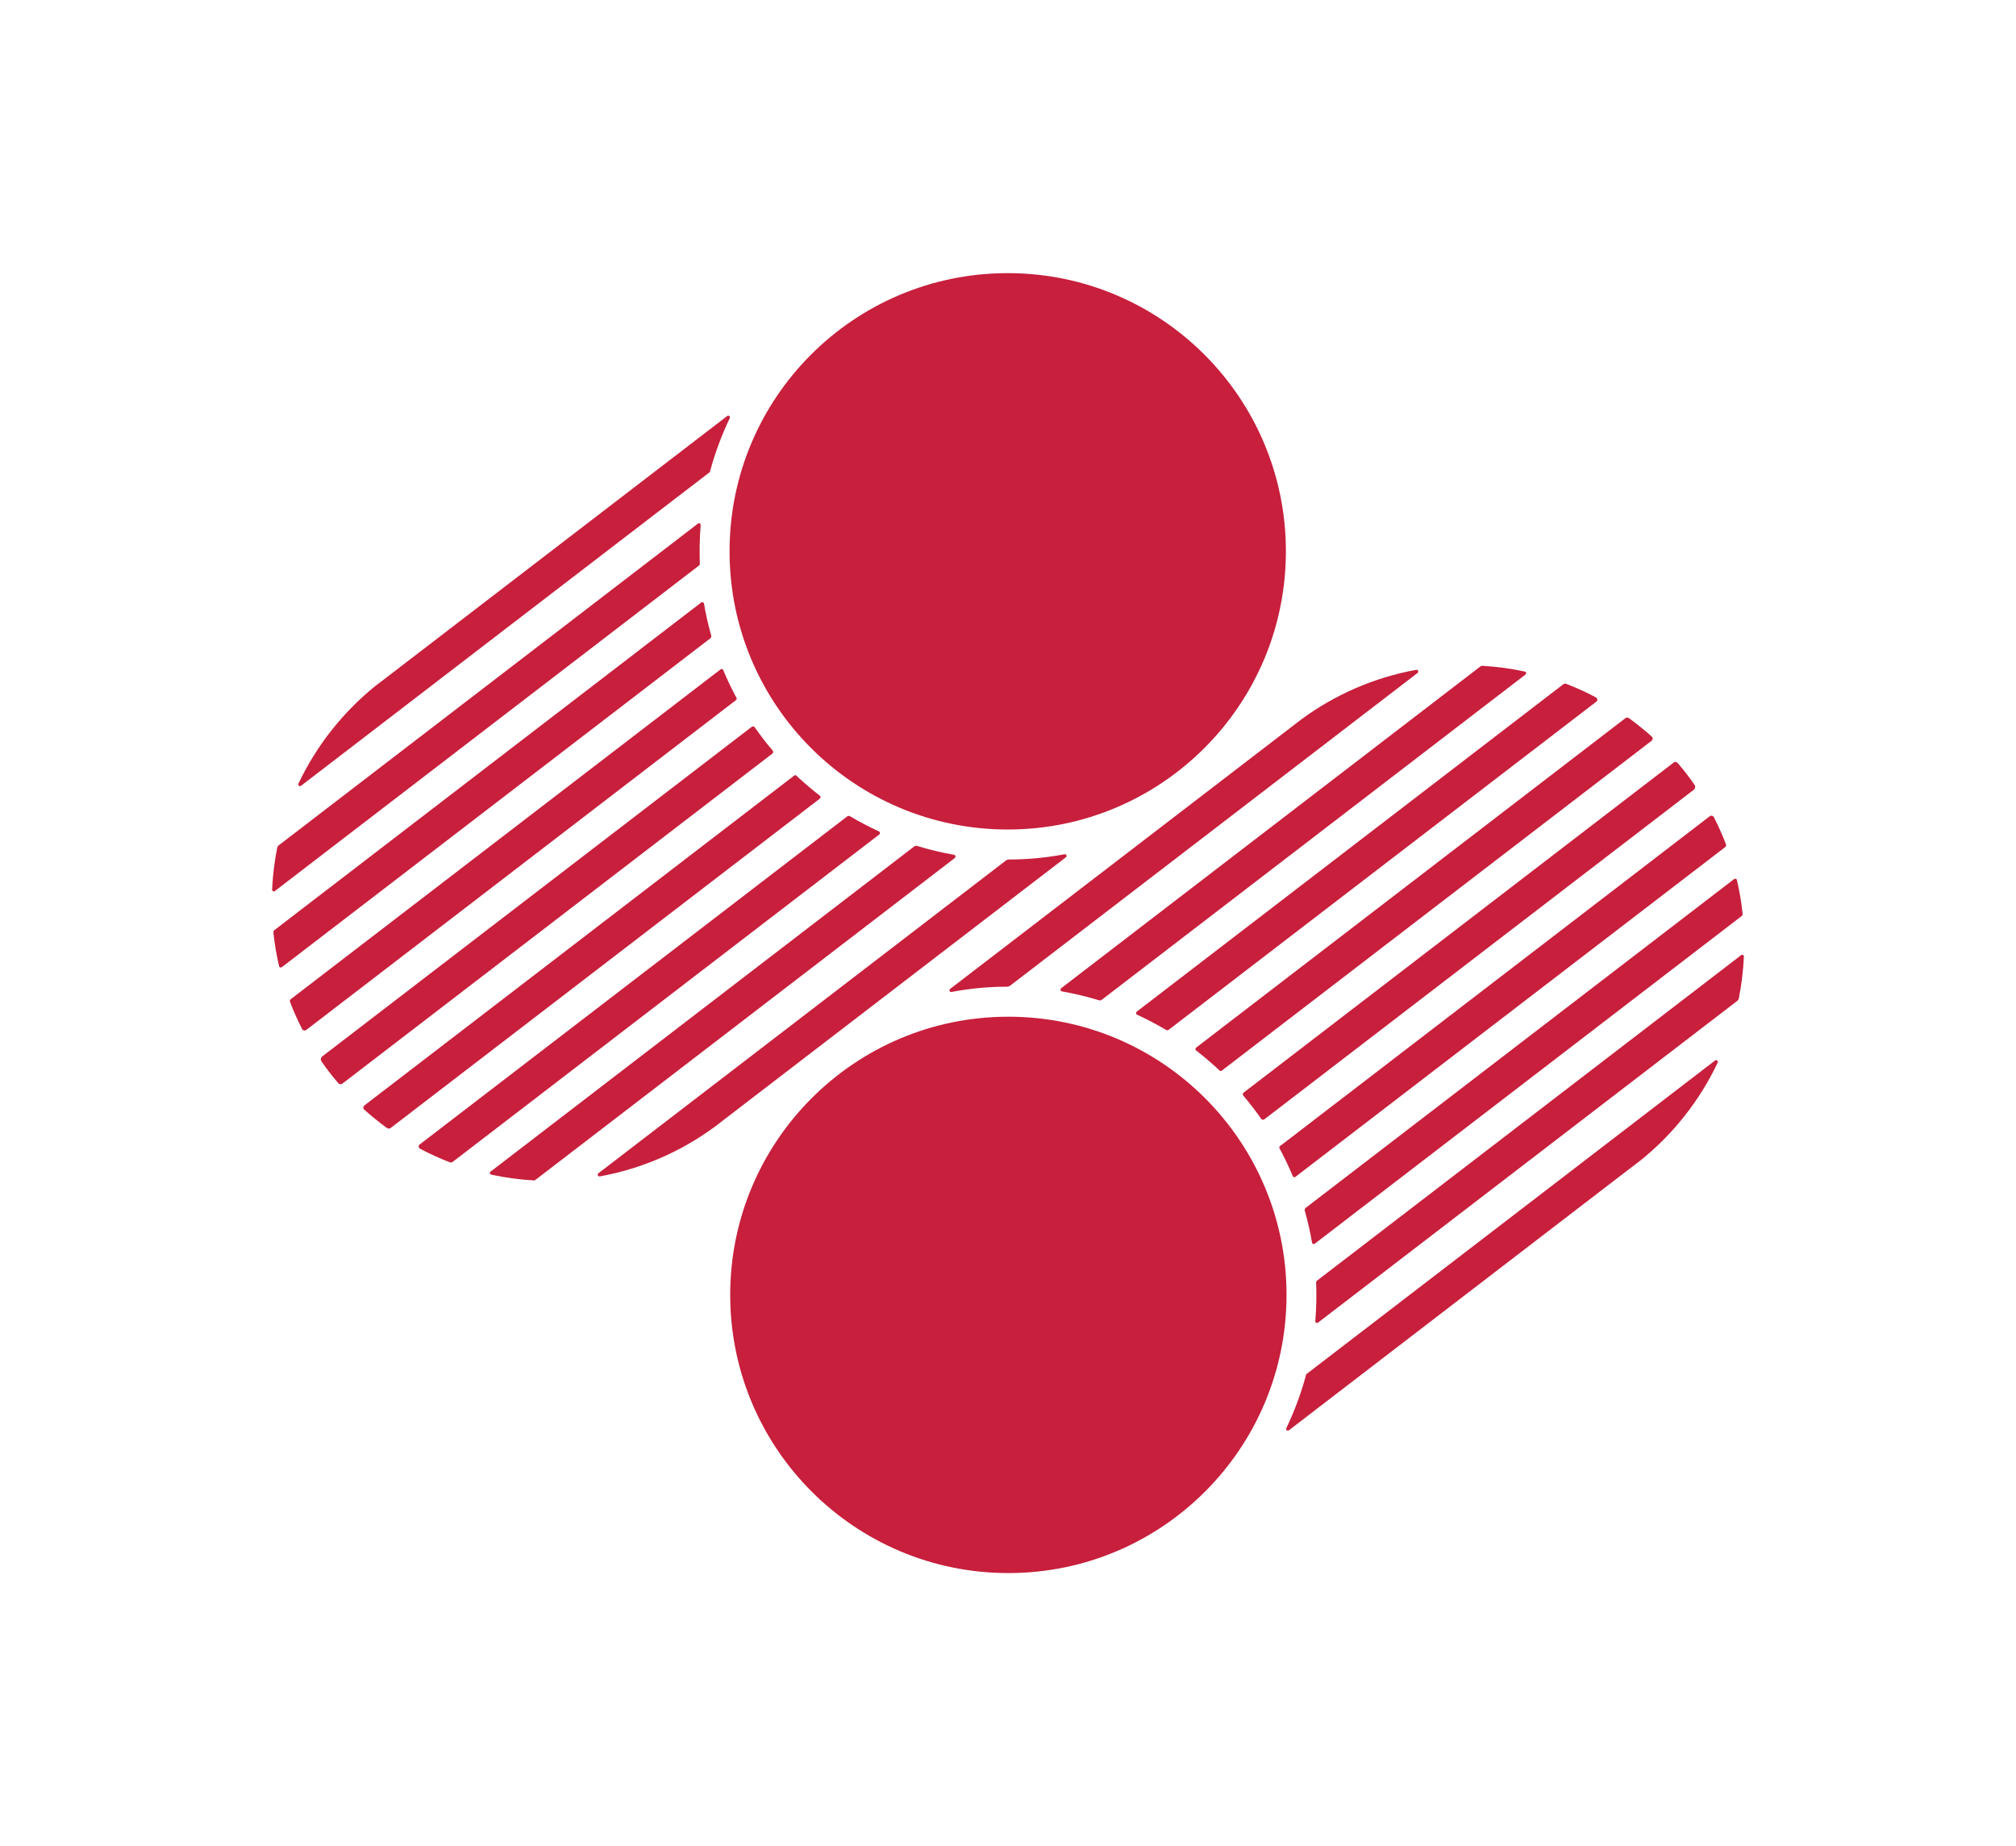
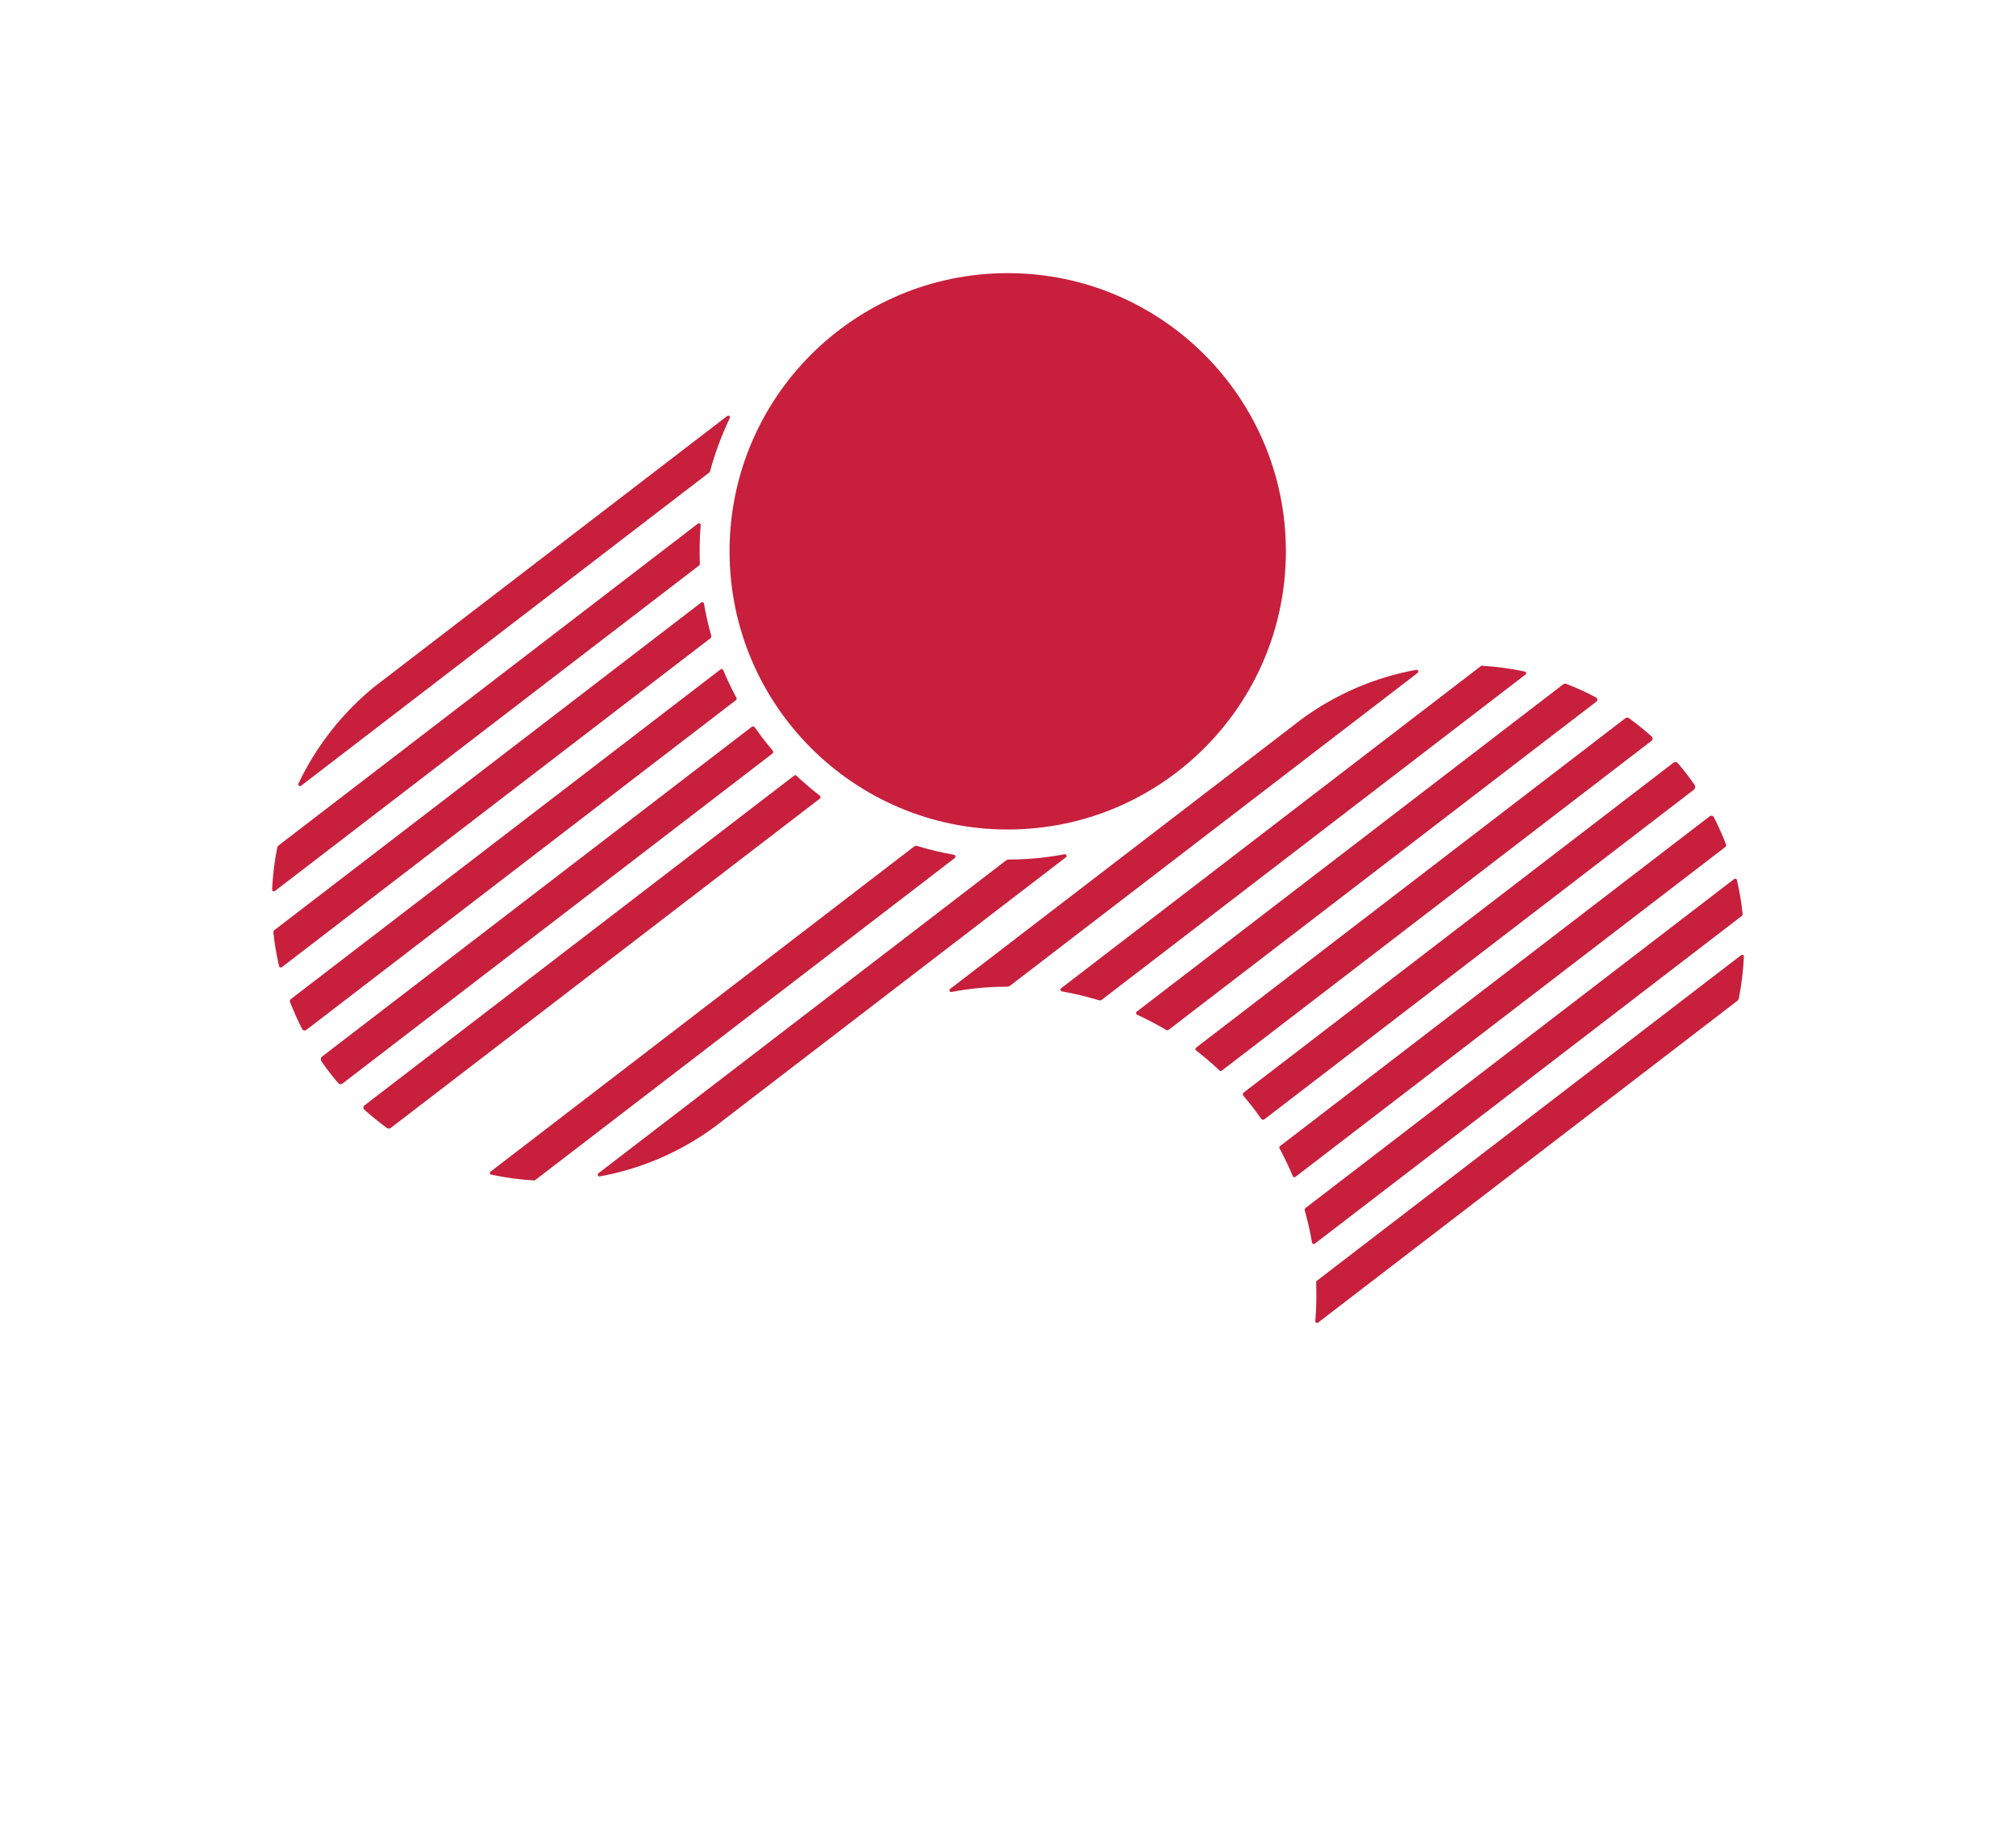
<svg xmlns="http://www.w3.org/2000/svg" id="Layer_1" data-name="Layer 1" viewBox="0 0 219.82 201.29">
  <defs>
    <style>
      .cls-1 {
        fill: #c71f3c;
      }
    </style>
  </defs>
  <g>
    <path class="cls-1" d="M77.92,122.86l.95-.73c-.31.25-.63.49-.95.73Z" />
    <path class="cls-1" d="M79.57,45.59c-.88,1.85-1.61,3.79-2.15,5.81,0,.04-.03.07-.06.1l-22.68,17.4-21.85,16.77c-.16.12-.37-.05-.29-.23,1.97-4.16,4.86-7.8,8.4-10.66l1.17-.89,37.18-28.53c.16-.12.37.05.28.23Z" />
    <path class="cls-1" d="M76.23,61.65l-46.26,35.5c-.13.1-.31,0-.3-.16.07-1.55.26-3.06.55-4.54.02-.12.09-.22.18-.29l45.7-35.07c.13-.1.32,0,.3.17-.06.74-.1,1.48-.11,2.23-.01.67,0,1.33.02,1.99,0,.06-.02.12-.07.16Z" />
    <path class="cls-1" d="M77.46,69.59l-46.73,35.86c-.11.08-.27.03-.3-.11-.28-1.2-.49-2.42-.62-3.67-.01-.1.03-.2.11-.26l46.54-35.72c.11-.09.28-.02.3.12.2,1.19.47,2.35.79,3.49.03.1,0,.21-.09.28Z" />
    <path class="cls-1" d="M80.24,76.34l-46.84,35.95c-.15.12-.37.07-.46-.1-.49-.96-.93-1.95-1.32-2.96-.04-.11,0-.23.08-.29l46.87-35.96c.1-.08.24-.04.29.08.38.92.81,1.82,1.27,2.7.06.11.11.21.17.32.05.09.03.21-.06.27Z" />
    <path class="cls-1" d="M84.25,81.83c.09.1.07.26-.04.34l-46.87,35.97c-.14.11-.34.09-.46-.05-.65-.76-1.26-1.54-1.82-2.36-.13-.18-.09-.43.09-.56l46.81-35.92c.11-.08.26-.06.34.05.61.88,1.26,1.72,1.95,2.53Z" />
    <path class="cls-1" d="M89.41,87.06l-46.81,35.92c-.12.09-.29.1-.41,0-.86-.62-1.68-1.29-2.47-1.99-.14-.13-.13-.35.02-.47l46.86-35.96c.07-.06.18-.05.24.01.08.07.15.15.23.22h0c.75.69,1.53,1.35,2.33,1.97.1.08.1.22,0,.3Z" />
-     <path class="cls-1" d="M95.89,90.97l-46.52,35.7c-.09.07-.22.09-.33.05-1.11-.43-2.2-.92-3.24-1.48-.18-.09-.2-.34-.04-.46l46.62-35.77c.09-.07.21-.07.3-.02,1.02.61,2.08,1.16,3.16,1.66.13.06.15.23.04.32Z" />
    <path class="cls-1" d="M104.12,93.54l-45.76,35.12s-.08.04-.13.04c-1.59-.09-3.15-.3-4.67-.63-.16-.03-.2-.24-.07-.33l46.19-35.45c.09-.07.2-.09.31-.06,1.31.4,2.67.73,4.04.97.16.03.21.24.08.34Z" />
    <path class="cls-1" d="M116.07,93.14c.2-.04.31.21.15.33l-38.3,29.39c-3.64,2.68-7.9,4.56-12.52,5.4-.19.04-.31-.22-.15-.34l44.42-34.09c.11-.08.23-.12.37-.12,2.05,0,4.07-.2,6.02-.57Z" />
    <circle class="cls-1" cx="109.88" cy="60.11" r="30.33" />
  </g>
  <g>
    <path class="cls-1" d="M141.9,78.43l-.95.73c.31-.25.63-.49.95-.73Z" />
-     <path class="cls-1" d="M187.29,115.86c-1.97,4.16-4.86,7.8-8.4,10.65l-.97.74-.2.15-37.18,28.54c-.16.12-.37-.05-.28-.23.88-1.85,1.61-3.79,2.15-5.81,0-.04.03-.08.06-.1l22.68-17.4,21.85-16.77c.16-.12.37.05.29.23Z" />
    <path class="cls-1" d="M143.59,139.64l46.26-35.5c.13-.1.31,0,.3.16-.07,1.55-.26,3.06-.55,4.54-.02.12-.09.22-.18.29l-45.7,35.07c-.13.1-.32,0-.3-.17.06-.74.1-1.48.11-2.23.01-.67,0-1.33-.02-1.99,0-.06.02-.12.07-.16Z" />
    <path class="cls-1" d="M142.36,131.7l46.73-35.86c.11-.08.27-.03.3.11.28,1.2.49,2.42.62,3.67.01.1-.03.2-.11.26l-46.54,35.72c-.11.09-.28.02-.3-.12-.2-1.19-.47-2.35-.79-3.49-.03-.1,0-.21.09-.28Z" />
    <path class="cls-1" d="M139.58,124.95l46.84-35.95c.15-.12.37-.07.46.1.49.96.93,1.95,1.32,2.96.04.11,0,.23-.08.29l-46.87,35.96c-.1.08-.24.04-.29-.08-.38-.92-.81-1.82-1.27-2.7-.06-.11-.11-.21-.17-.32-.05-.09-.03-.21.06-.27Z" />
    <path class="cls-1" d="M135.57,119.46c-.09-.1-.07-.26.04-.34l46.87-35.97c.14-.11.34-.09.46.05.65.76,1.26,1.54,1.82,2.36.13.18.09.43-.09.56l-46.81,35.92c-.11.08-.26.06-.34-.05-.61-.88-1.26-1.72-1.95-2.53Z" />
    <path class="cls-1" d="M130.41,114.23l46.81-35.92c.12-.09.29-.1.41,0,.86.62,1.68,1.29,2.47,1.99.14.13.13.35-.02.47l-46.86,35.96c-.07.06-.18.05-.24-.01-.08-.07-.15-.15-.23-.22h0c-.75-.69-1.53-1.35-2.33-1.97-.1-.08-.1-.22,0-.3Z" />
    <path class="cls-1" d="M123.93,110.31l46.52-35.7c.09-.07.22-.09.33-.05,1.11.43,2.2.92,3.24,1.48.18.09.2.34.04.46l-46.62,35.77c-.09.07-.21.07-.3.02-1.02-.61-2.08-1.16-3.16-1.66-.13-.06-.15-.23-.04-.32Z" />
    <path class="cls-1" d="M115.7,107.75l45.76-35.12s.08-.04.13-.04c1.59.09,3.15.3,4.67.63.16.03.2.24.07.33l-46.19,35.45c-.09.07-.2.09-.31.06-1.31-.4-2.67-.73-4.04-.97-.16-.03-.21-.24-.08-.34Z" />
    <path class="cls-1" d="M103.75,108.15c-.2.04-.31-.21-.15-.33l38.3-29.39c3.64-2.68,7.9-4.56,12.52-5.4.19-.04.31.22.15.34l-44.42,34.09c-.11.08-.23.12-.37.12-2.05,0-4.07.2-6.02.57Z" />
-     <circle class="cls-1" cx="109.95" cy="141.18" r="30.33" />
  </g>
</svg>